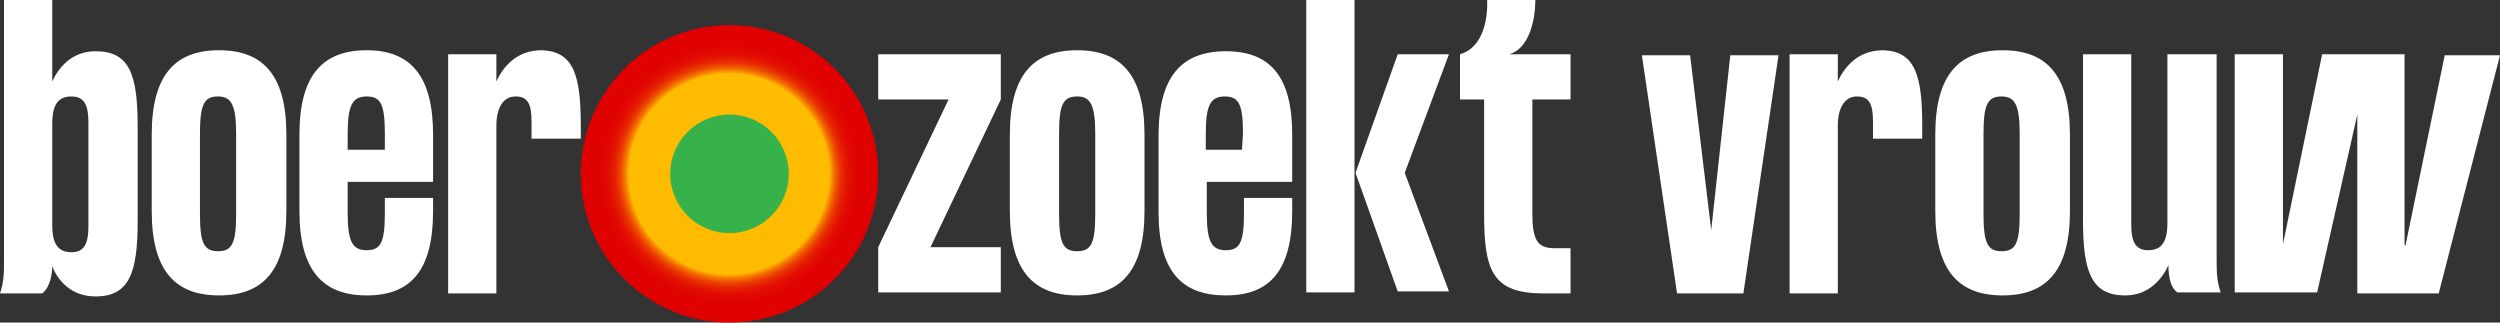
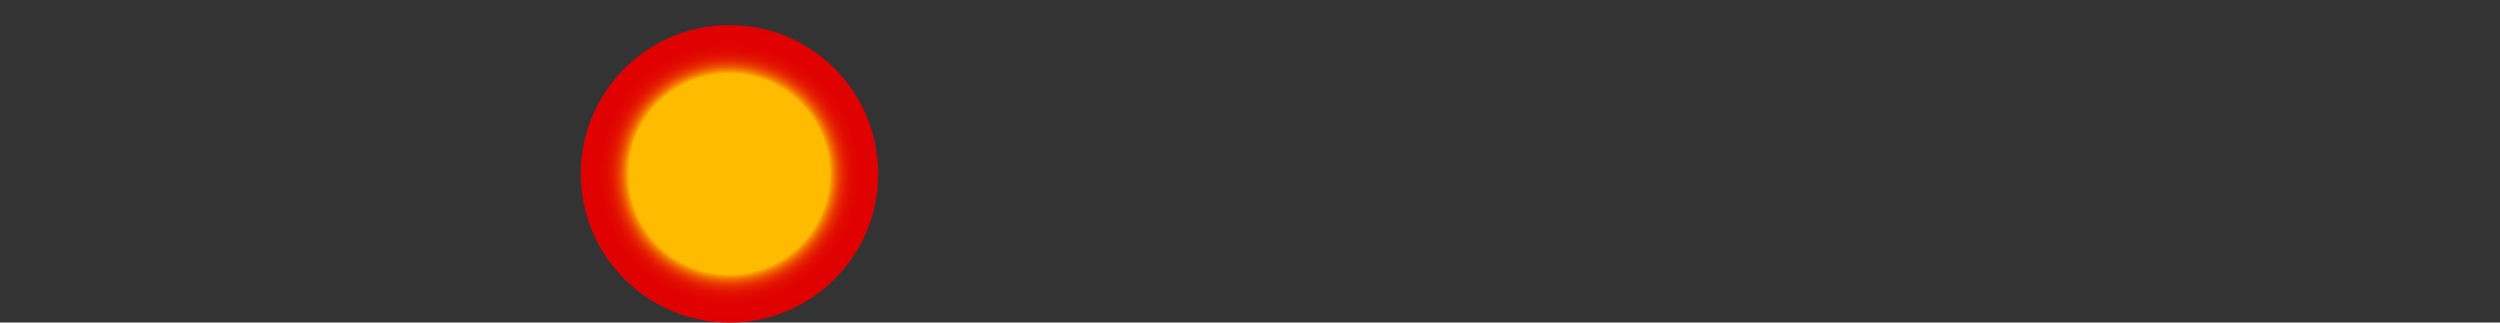
<svg xmlns="http://www.w3.org/2000/svg" version="1.1" id="Layer_1" shape-rendering="geometricPrecision" x="0px" y="0px" viewBox="0 0 248.8 32.1" style="enable-background:new 0 0 248.8 32.1;" xml:space="preserve">
  <rect x="0" y="0" width="248.8" height="32.1" fill="#333333" stroke="none" />
  <style type="text/css">
	.st0{fill:#FFFFFF;}
	.st1{fill:url(#SVGID_1_);}
	.st2{fill:#37B24A;}
</style>
-   <path class="st0" d="M13.7,12.6V22c0,5.1-0.8,7.5-4.2,7.5c-2.5,0-3.8-1.7-4.3-3c0,0.7-0.2,2.1-1,2.7H0c0.4-1.2,0.4-2,0.4-3.5V0h4.8  v8.1c0.6-1.3,1.9-3,4.3-3C12.9,5.1,13.7,7.4,13.7,12.6z M8.8,12.2c0-1.9-0.5-2.6-1.7-2.6c-1.3,0-1.9,0.8-1.9,2.7v10.1  c0,1.9,0.6,2.7,1.9,2.7c1.2,0,1.7-0.7,1.7-2.6C8.8,22.5,8.8,12.2,8.8,12.2z M15.1,13.4c0-5.9,2.3-8.4,6.7-8.4s6.7,2.5,6.7,8.4V21  c0,5.9-2.3,8.4-6.7,8.4s-6.7-2.5-6.7-8.4V13.4z M19.9,21.3c0,2.9,0.4,3.7,1.8,3.7c1.4,0,1.8-0.8,1.8-3.7v-8c0-2.9-0.5-3.7-1.8-3.7  c-1.4,0-1.8,0.8-1.8,3.7V21.3z M43.1,13.4v4.7h-8.5v3.1c0,2.9,0.5,3.7,1.9,3.7s1.8-0.8,1.8-3.7v-1.5h4.8V21c0,5.9-2.2,8.4-6.6,8.4  s-6.7-2.5-6.7-8.4v-7.6c0-5.9,2.3-8.4,6.7-8.4S43.1,7.6,43.1,13.4z M38.3,13.3c0-2.9-0.4-3.7-1.8-3.7s-1.9,0.8-1.9,3.7v1.6h3.7  L38.3,13.3L38.3,13.3z M57.8,12.5v1.3h-4.9v-1.7c0-1.8-0.4-2.5-1.6-2.5c-1.2,0-1.9,1.1-1.9,2.9v16.7h-4.8V5.4h4.8v2.7  C50,6.8,51.3,5,53.9,5C57.1,5.1,57.8,7.5,57.8,12.5z M87.4,9.9V5.4h12.2v4.5l-7,14.7h7v4.5H87.4v-4.5l7-14.7L87.4,9.9L87.4,9.9z   M100.5,13.4c0-5.9,2.3-8.4,6.7-8.4s6.7,2.5,6.7,8.4V21c0,5.9-2.3,8.4-6.7,8.4s-6.7-2.5-6.7-8.4V13.4z M105.4,21.3  c0,2.9,0.4,3.7,1.8,3.7c1.4,0,1.8-0.8,1.8-3.7v-8c0-2.9-0.5-3.7-1.8-3.7c-1.4,0-1.8,0.8-1.8,3.7V21.3z M128.6,13.4v4.7h-8.5v3.1  c0,2.9,0.5,3.7,1.9,3.7s1.8-0.8,1.8-3.7v-1.5h4.8V21c0,5.9-2.2,8.4-6.6,8.4s-6.7-2.4-6.7-8.3v-7.6c0-5.9,2.3-8.4,6.7-8.4  S128.6,7.6,128.6,13.4L128.6,13.4z M123.7,13.3c0-2.9-0.4-3.7-1.8-3.7s-1.9,0.8-1.9,3.7v1.6h3.6L123.7,13.3L123.7,13.3z M130,29.1V0  h4.8v29.1H130z M139.1,5.4h5.1l-4.4,11.8l4.4,11.8h-5.1l-4.2-11.8L139.1,5.4z M156.3,5.4v4.5h-3.8v11.3c0,2.7,0.5,3.5,2.2,3.5h1.6  v4.5h-2.7c-5.1,0-5.9-2.3-5.9-7.9V9.9h-2.4V5.4c2.1-0.6,2.8-3.1,2.7-5.5h4.8c0,2.5-0.8,5-2.6,5.5L156.3,5.4L156.3,5.4z M170.3,22.9  l1.9-17.4h4.8l-3.5,23.7h-6.6l-3.5-23.7h4.8C168.2,5.5,170.3,22.9,170.3,22.9z M191.3,12.5v1.3h-4.9v-1.7c0-1.8-0.4-2.5-1.6-2.5  c-1.2,0-1.9,1.1-1.9,2.9v16.7h-4.8V5.4h4.8v2.7c0.6-1.3,1.9-3.1,4.5-3.1C190.6,5.1,191.3,7.5,191.3,12.5z M192.6,13.4  c0-5.9,2.3-8.4,6.7-8.4s6.7,2.5,6.7,8.4V21c0,5.9-2.3,8.4-6.7,8.4s-6.7-2.5-6.7-8.4C192.6,21,192.6,13.4,192.6,13.4z M197.4,21.3  c0,2.9,0.4,3.7,1.8,3.7s1.8-0.8,1.8-3.7v-8c0-2.9-0.5-3.7-1.8-3.7c-1.4,0-1.8,0.8-1.8,3.7V21.3z M215.8,5.4h4.8v20.2  c0,1.5,0,2.3,0.4,3.5h-4.3c-0.8-0.5-0.9-2-0.9-2.7c-0.6,1.3-1.9,3-4.3,3c-3.4,0-4.2-2.4-4.2-7.5V5.4h4.8v16.9c0,1.9,0.5,2.6,1.7,2.6  c1.3,0,1.9-0.8,1.9-2.7V5.4H215.8z M239.4,24.4l3.9-18.9h5.5l-6.1,23.7h-8.1V11.4l-4,17.7h-8.2V5.4h4.8v18.9l3.9-18.9h8.2v19H239.4z  " />
  <radialGradient id="SVGID_1_" cx="-6.864" cy="74.187" r="14.424" gradientTransform="matrix(1.027 0 0 -1.027 79.617 93.505)" gradientUnits="userSpaceOnUse">
    <stop offset="0.674" style="stop-color:#FFBB00" />
    <stop offset="0.686" style="stop-color:#FA9B00" />
    <stop offset="0.702" style="stop-color:#F47700" />
    <stop offset="0.721" style="stop-color:#EE5701" />
    <stop offset="0.741" style="stop-color:#EA3B01" />
    <stop offset="0.764" style="stop-color:#E62501" />
    <stop offset="0.791" style="stop-color:#E31401" />
    <stop offset="0.824" style="stop-color:#E10901" />
    <stop offset="0.871" style="stop-color:#E00201" />
    <stop offset="1" style="stop-color:#E00001" />
  </radialGradient>
  <circle class="st1" cx="72.6" cy="17.3" r="14.8" />
-   <circle class="st2" cx="72.6" cy="17.3" r="5.9" />
</svg>